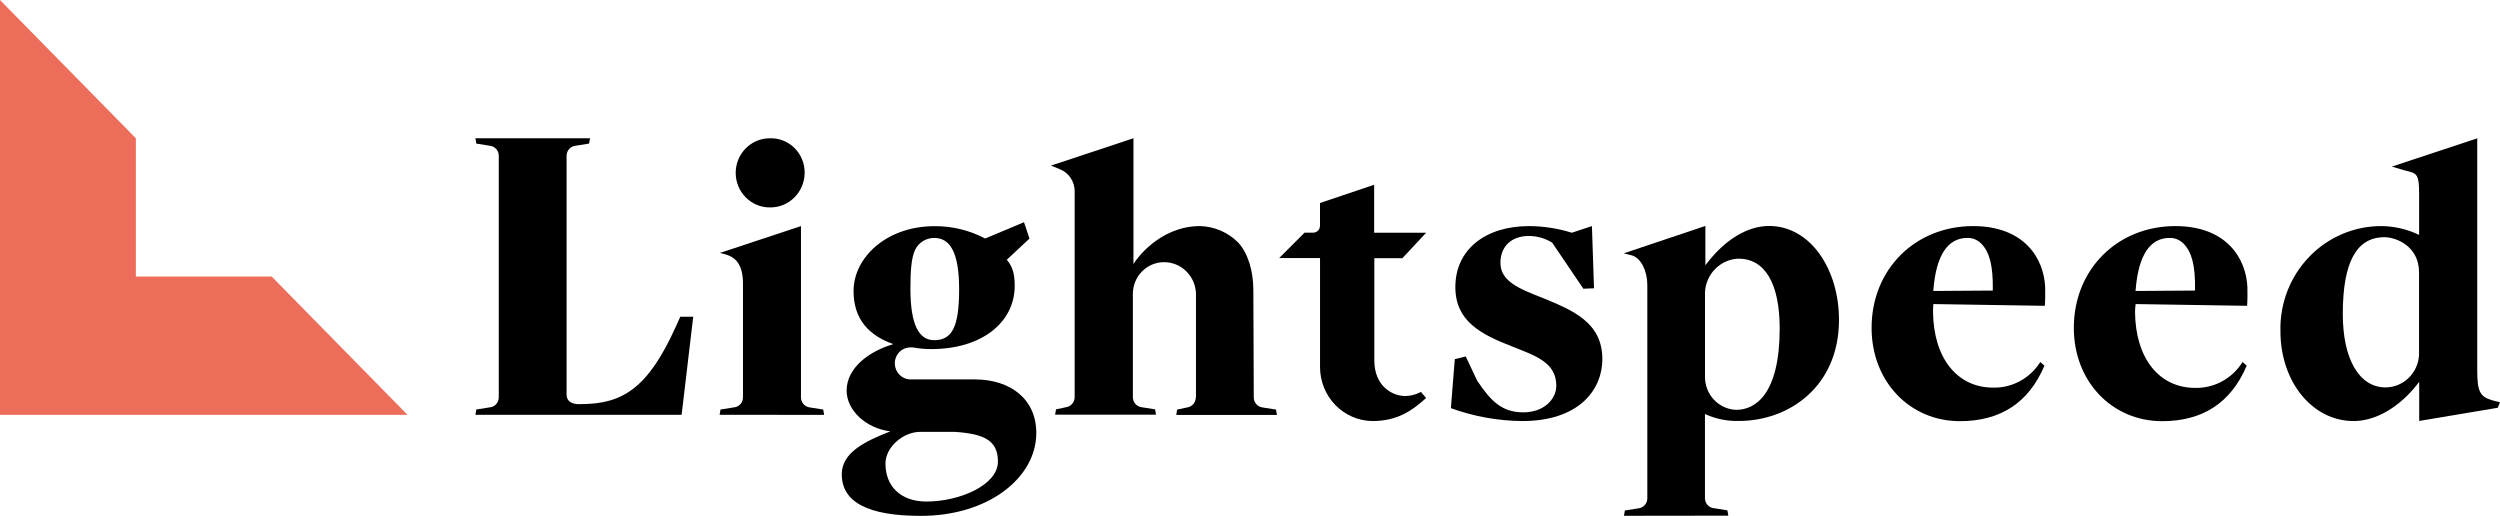
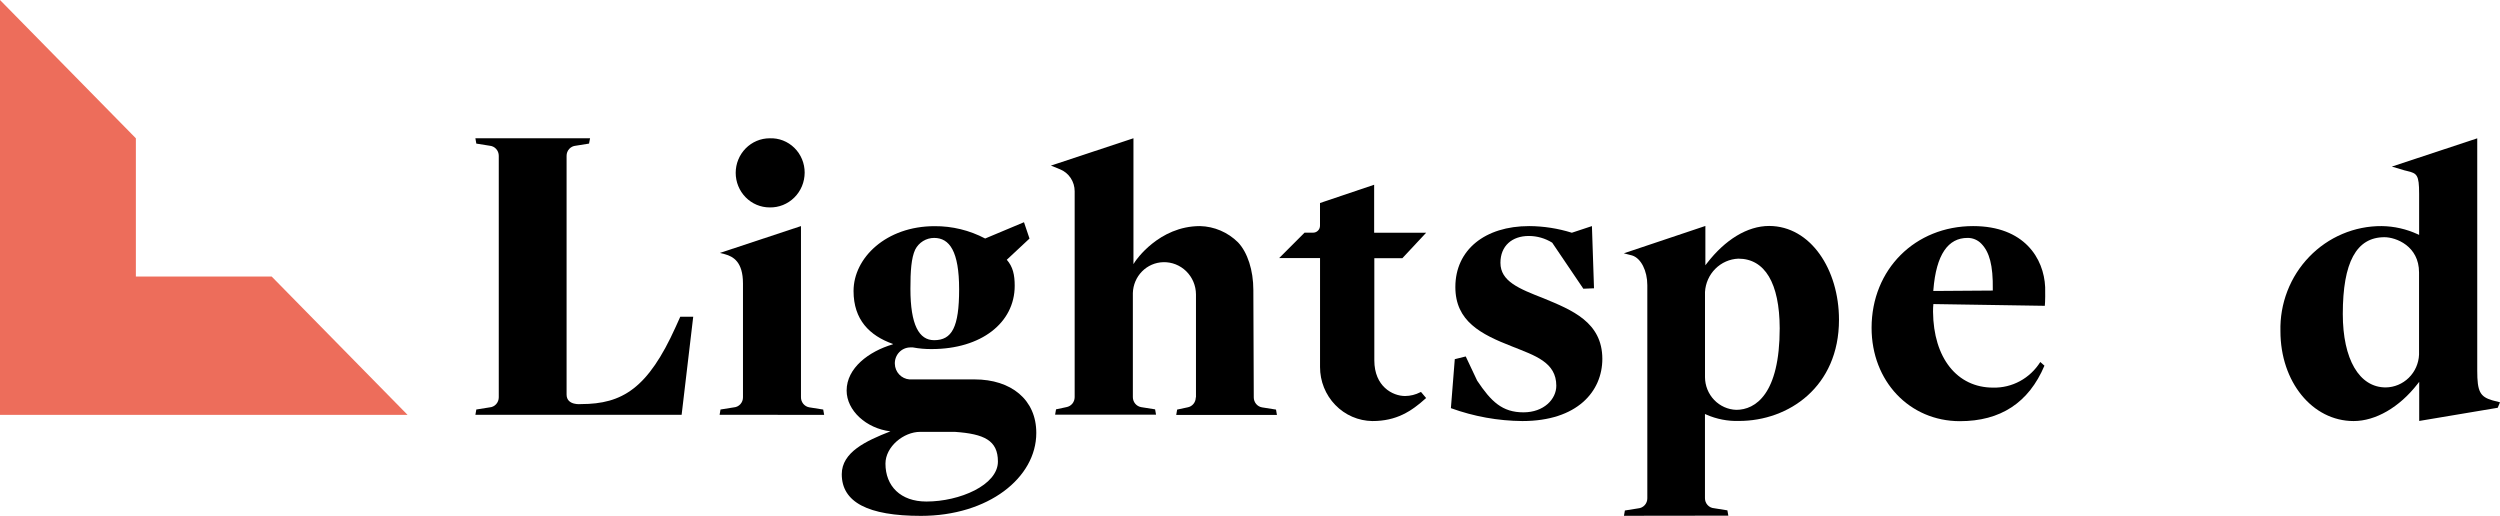
<svg xmlns="http://www.w3.org/2000/svg" width="126" height="26" viewBox="0 0 126 26" fill="none">
  <path d="M38.791 10.454C38.337 10.454 37.902 10.271 37.581 9.944C37.26 9.617 37.079 9.174 37.079 8.712C37.079 8.25 37.26 7.807 37.581 7.48C37.902 7.154 38.337 6.97 38.791 6.97C39.02 6.961 39.248 6.998 39.462 7.081C39.676 7.164 39.871 7.29 40.036 7.452C40.201 7.614 40.332 7.808 40.421 8.023C40.51 8.238 40.556 8.468 40.555 8.702C40.554 8.935 40.508 9.166 40.419 9.382C40.329 9.597 40.199 9.792 40.034 9.955C39.87 10.118 39.675 10.246 39.462 10.332C39.248 10.418 39.02 10.459 38.791 10.454Z" fill="black" />
  <path d="M118.623 21.221C116.536 21.221 114.934 19.235 114.934 16.696C114.916 16.003 115.035 15.314 115.284 14.67C115.533 14.025 115.907 13.438 116.384 12.944C116.86 12.449 117.429 12.057 118.058 11.791C118.686 11.525 119.36 11.39 120.041 11.395C120.667 11.403 121.285 11.544 121.855 11.807L121.924 11.839V9.766C121.924 8.802 121.811 8.738 121.326 8.62L121.179 8.584L120.549 8.396L124.853 6.972V18.681C124.853 19.731 124.99 19.994 125.618 20.178L126 20.276L125.885 20.552L121.928 21.216V19.244L121.84 19.357C120.929 20.528 119.73 21.221 118.623 21.221ZM120.177 11.955C118.762 11.955 118.077 13.22 118.077 15.826C118.077 18.108 118.907 19.526 120.24 19.526C120.675 19.521 121.091 19.347 121.403 19.04C121.716 18.733 121.901 18.315 121.92 17.873V13.735C121.922 12.391 120.746 11.955 120.177 11.955Z" fill="black" />
  <path d="M36.268 20.906L36.314 20.639L36.984 20.532C37.111 20.523 37.229 20.465 37.315 20.37C37.401 20.275 37.448 20.151 37.446 20.021V14.287C37.446 13.203 36.959 12.929 36.535 12.812L36.283 12.748L40.369 11.395V20.009C40.365 20.133 40.406 20.254 40.483 20.35C40.56 20.445 40.669 20.51 40.789 20.53L41.49 20.641L41.537 20.909L36.268 20.906Z" fill="black" />
  <path d="M81.847 25.996L81.894 25.729L82.564 25.622C82.69 25.612 82.808 25.554 82.894 25.459C82.98 25.364 83.027 25.24 83.025 25.111V14.372C83.025 13.643 82.704 13.015 82.261 12.876L81.841 12.767L85.951 11.388V13.37L86.039 13.257C86.944 12.087 88.061 11.388 89.168 11.388C91.253 11.395 92.685 13.579 92.685 16.116C92.685 19.5 90.144 21.216 87.645 21.216C87.08 21.233 86.518 21.124 85.999 20.896L85.93 20.864V25.104C85.928 25.234 85.975 25.359 86.062 25.454C86.148 25.549 86.267 25.607 86.394 25.615L87.061 25.722L87.108 25.989L81.847 25.996ZM87.612 13.036C87.176 13.054 86.763 13.236 86.453 13.547C86.142 13.858 85.956 14.276 85.932 14.719V19.011C85.934 19.439 86.1 19.85 86.394 20.157C86.688 20.464 87.088 20.643 87.509 20.656C88.468 20.656 89.697 19.872 89.697 16.546C89.69 14.263 88.945 13.036 87.612 13.036Z" fill="black" />
  <path d="M60.277 20.024V14.834C60.276 14.617 60.231 14.402 60.147 14.203C60.063 14.003 59.94 13.823 59.787 13.672C59.633 13.521 59.452 13.403 59.253 13.324C59.054 13.246 58.842 13.208 58.629 13.214C58.226 13.224 57.842 13.391 57.557 13.681C57.272 13.971 57.107 14.362 57.096 14.772V20.013C57.095 20.135 57.137 20.253 57.214 20.345C57.291 20.438 57.398 20.5 57.516 20.52L58.217 20.631L58.264 20.898H53.178L53.224 20.631L53.743 20.52C53.859 20.5 53.966 20.439 54.043 20.348C54.12 20.256 54.162 20.14 54.163 20.019V9.64C54.163 9.401 54.093 9.167 53.961 8.969C53.829 8.771 53.642 8.619 53.423 8.531L52.966 8.347L57.126 6.968V13.312L57.216 13.173C57.228 13.156 58.402 11.395 60.481 11.395C61.199 11.412 61.884 11.706 62.398 12.216C62.879 12.726 63.169 13.626 63.169 14.618L63.19 20.026C63.189 20.147 63.231 20.265 63.308 20.358C63.385 20.451 63.492 20.513 63.61 20.532L64.311 20.643L64.357 20.911H59.282L59.328 20.643L59.847 20.532C59.964 20.513 60.07 20.452 60.147 20.361C60.224 20.269 60.266 20.153 60.267 20.032" fill="black" />
  <path d="M25.138 7.855C25.139 7.726 25.092 7.601 25.006 7.506C24.921 7.412 24.802 7.354 24.676 7.344L24.006 7.237L23.96 6.97H29.739L29.688 7.237L29.018 7.344C28.892 7.354 28.774 7.412 28.688 7.506C28.602 7.601 28.555 7.726 28.556 7.855V19.885C28.556 20.451 29.285 20.366 29.285 20.366C31.368 20.366 32.66 19.57 34.056 16.473L34.285 15.965H34.938L34.354 20.906H23.96L24.006 20.639L24.676 20.532C24.802 20.523 24.921 20.465 25.006 20.37C25.092 20.275 25.139 20.151 25.138 20.021V7.855Z" fill="black" />
  <path d="M69.169 21.221C68.465 21.212 67.793 20.921 67.299 20.411C66.804 19.9 66.528 19.212 66.53 18.495V13.008H64.468L65.749 11.726H66.183C66.229 11.726 66.274 11.717 66.316 11.699C66.358 11.681 66.396 11.655 66.428 11.622C66.46 11.589 66.486 11.55 66.503 11.507C66.52 11.464 66.528 11.418 66.528 11.371V10.232L69.257 9.311V11.73H71.878L70.679 13.013H69.266V18.162C69.266 19.481 70.192 19.959 70.816 19.959C71.082 19.957 71.344 19.892 71.582 19.769L71.618 19.754L71.876 20.06C71.13 20.738 70.379 21.221 69.169 21.221Z" fill="black" />
  <path d="M97.442 15.325L103.059 15.413C103.08 15.236 103.084 14.669 103.076 14.471C103.013 13.026 102.026 11.395 99.445 11.395C96.529 11.395 94.328 13.569 94.328 16.525C94.328 19.216 96.241 21.227 98.78 21.227C100.817 21.227 102.247 20.304 103.04 18.429L102.83 18.245C102.576 18.65 102.224 18.982 101.808 19.208C101.392 19.434 100.925 19.547 100.453 19.536C98.635 19.536 97.446 18.04 97.425 15.712C97.424 15.583 97.429 15.454 97.442 15.325ZM97.442 14.612C97.585 12.81 98.196 11.991 99.158 11.991C99.289 11.988 99.419 12.013 99.541 12.064C99.662 12.115 99.772 12.19 99.863 12.286C100.262 12.699 100.455 13.355 100.437 14.595V14.644L97.44 14.665L97.442 14.612Z" fill="black" />
-   <path d="M107.636 15.325L113.253 15.413C113.274 15.236 113.278 14.669 113.269 14.471C113.206 13.026 112.219 11.395 109.639 11.395C106.722 11.395 104.521 13.569 104.521 16.525C104.521 19.216 106.434 21.227 108.973 21.227C111.01 21.227 112.44 20.304 113.234 18.429L113.024 18.245C112.77 18.654 112.417 18.989 111.998 19.218C111.579 19.447 111.109 19.561 110.634 19.549C108.816 19.549 107.627 18.053 107.606 15.725C107.608 15.591 107.618 15.458 107.636 15.325ZM107.636 14.612C107.778 12.81 108.389 11.991 109.351 11.991C109.482 11.988 109.613 12.013 109.734 12.064C109.855 12.115 109.965 12.19 110.057 12.286C110.456 12.699 110.649 13.355 110.63 14.595V14.644L107.633 14.665L107.636 14.612Z" fill="black" />
  <path d="M77.798 15.035C76.557 14.55 75.622 14.18 75.622 13.246C75.622 12.391 76.208 11.893 77.052 11.893C77.468 11.893 77.875 12.01 78.23 12.23L79.801 14.552L80.338 14.53L80.233 11.395L79.221 11.73C78.525 11.512 77.8 11.399 77.071 11.395C74.839 11.395 73.35 12.594 73.35 14.466C73.35 16.191 74.631 16.845 76.204 17.459C77.361 17.922 78.438 18.254 78.438 19.442C78.438 20.12 77.808 20.782 76.783 20.782C75.708 20.782 75.15 20.235 74.448 19.184L73.873 17.965L73.321 18.102L73.125 20.571C74.282 20.991 75.499 21.211 76.727 21.221C79.496 21.221 80.758 19.724 80.758 18.085C80.754 16.234 79.223 15.625 77.798 15.035Z" fill="black" />
  <path d="M49.121 19.122H45.835C45.639 19.107 45.455 19.018 45.319 18.873C45.183 18.729 45.105 18.538 45.1 18.337C45.096 18.231 45.113 18.125 45.15 18.025C45.187 17.925 45.243 17.834 45.316 17.757C45.388 17.68 45.475 17.618 45.571 17.576C45.667 17.534 45.77 17.511 45.875 17.51C45.919 17.507 45.964 17.507 46.009 17.51C46.322 17.568 46.639 17.596 46.956 17.593C49.451 17.593 51.141 16.27 51.141 14.404C51.141 13.849 51.051 13.445 50.742 13.092L51.887 12.023L51.609 11.2L49.652 12.021C48.864 11.606 47.989 11.392 47.101 11.399C44.669 11.399 43.019 12.989 43.019 14.667C43.019 16.114 43.823 16.914 44.999 17.333V17.354C43.783 17.711 42.67 18.551 42.67 19.684C42.67 20.691 43.659 21.593 44.877 21.74C43.641 22.223 42.425 22.79 42.425 23.901C42.425 25.308 43.743 26 46.414 26C49.816 26 52.229 24.076 52.229 21.823C52.233 20.139 50.956 19.122 49.121 19.122ZM46.125 12.581C46.215 12.403 46.353 12.254 46.521 12.15C46.69 12.046 46.883 11.991 47.08 11.991C47.855 11.991 48.34 12.664 48.34 14.58C48.34 16.495 47.977 17.145 47.08 17.145C46.322 17.145 45.885 16.381 45.885 14.556C45.883 13.663 45.931 12.996 46.125 12.581ZM46.687 25.277C45.39 25.277 44.627 24.5 44.627 23.367C44.627 22.512 45.543 21.766 46.374 21.766H48.13C49.6 21.87 50.295 22.193 50.295 23.262C50.295 24.453 48.359 25.277 46.698 25.277H46.687Z" fill="black" />
  <path d="M13.693 13.938H6.848V6.97L0 0V20.909H20.541L13.693 13.938Z" fill="#ED6D5B" />
</svg>